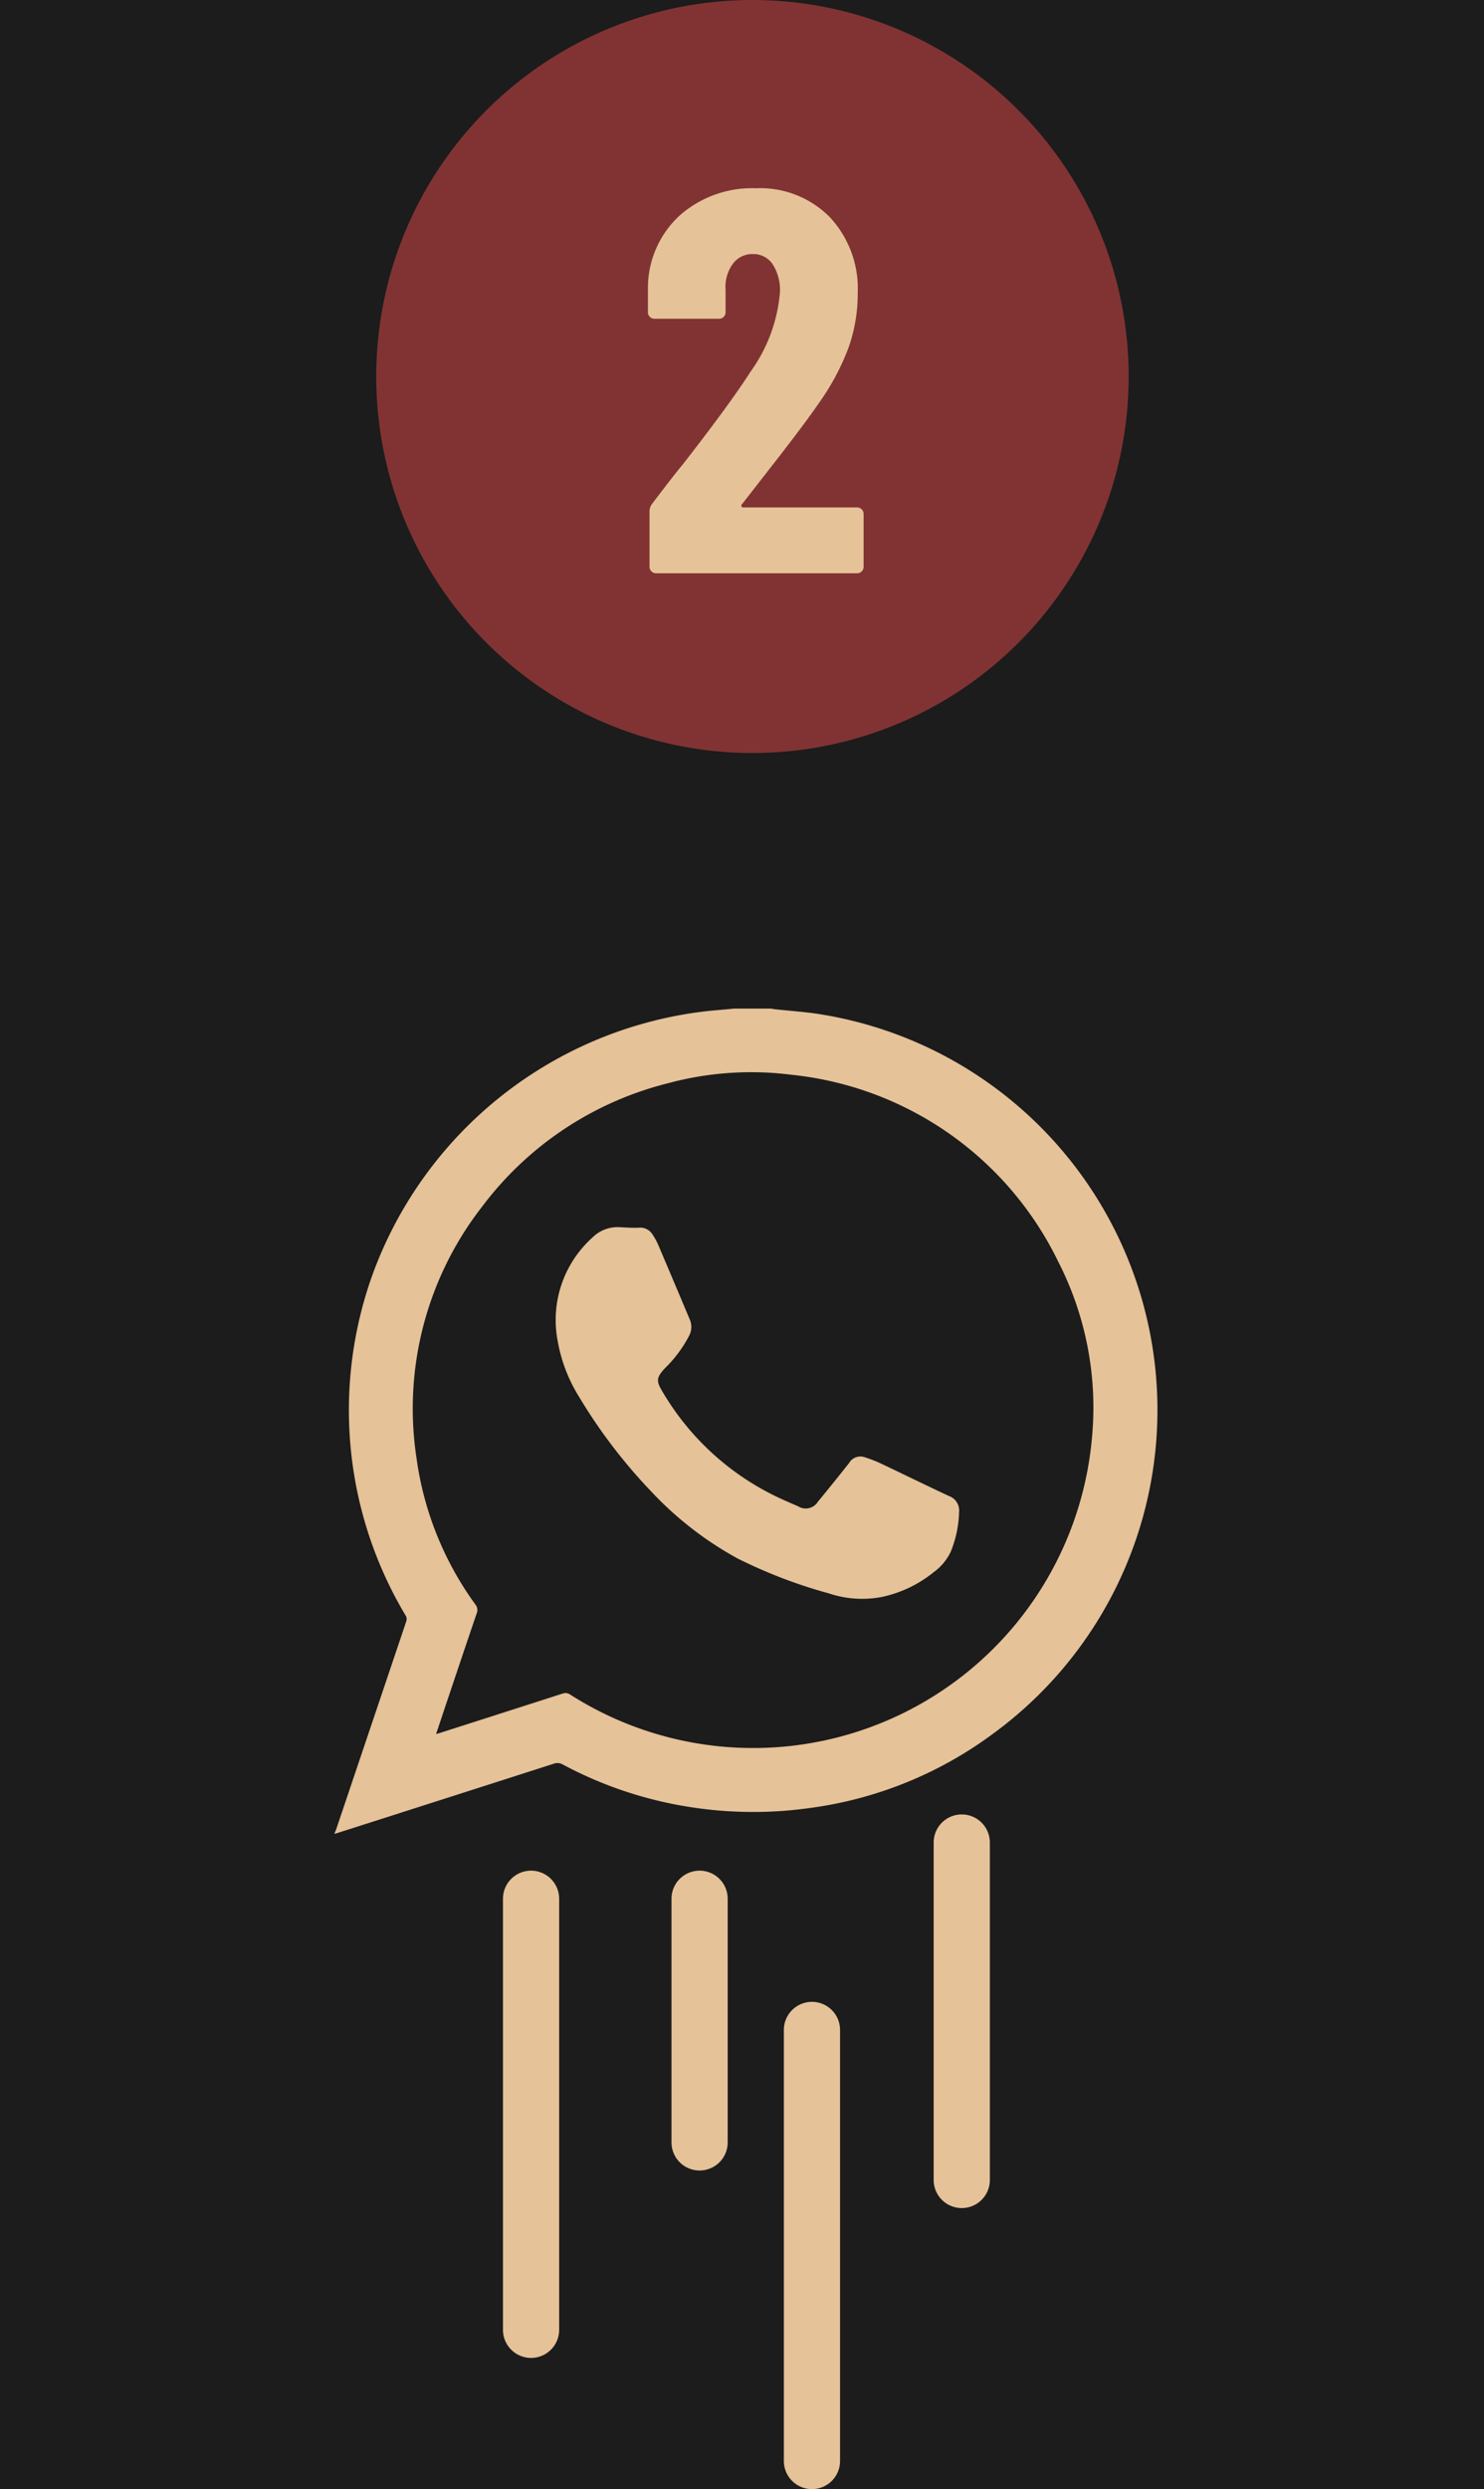
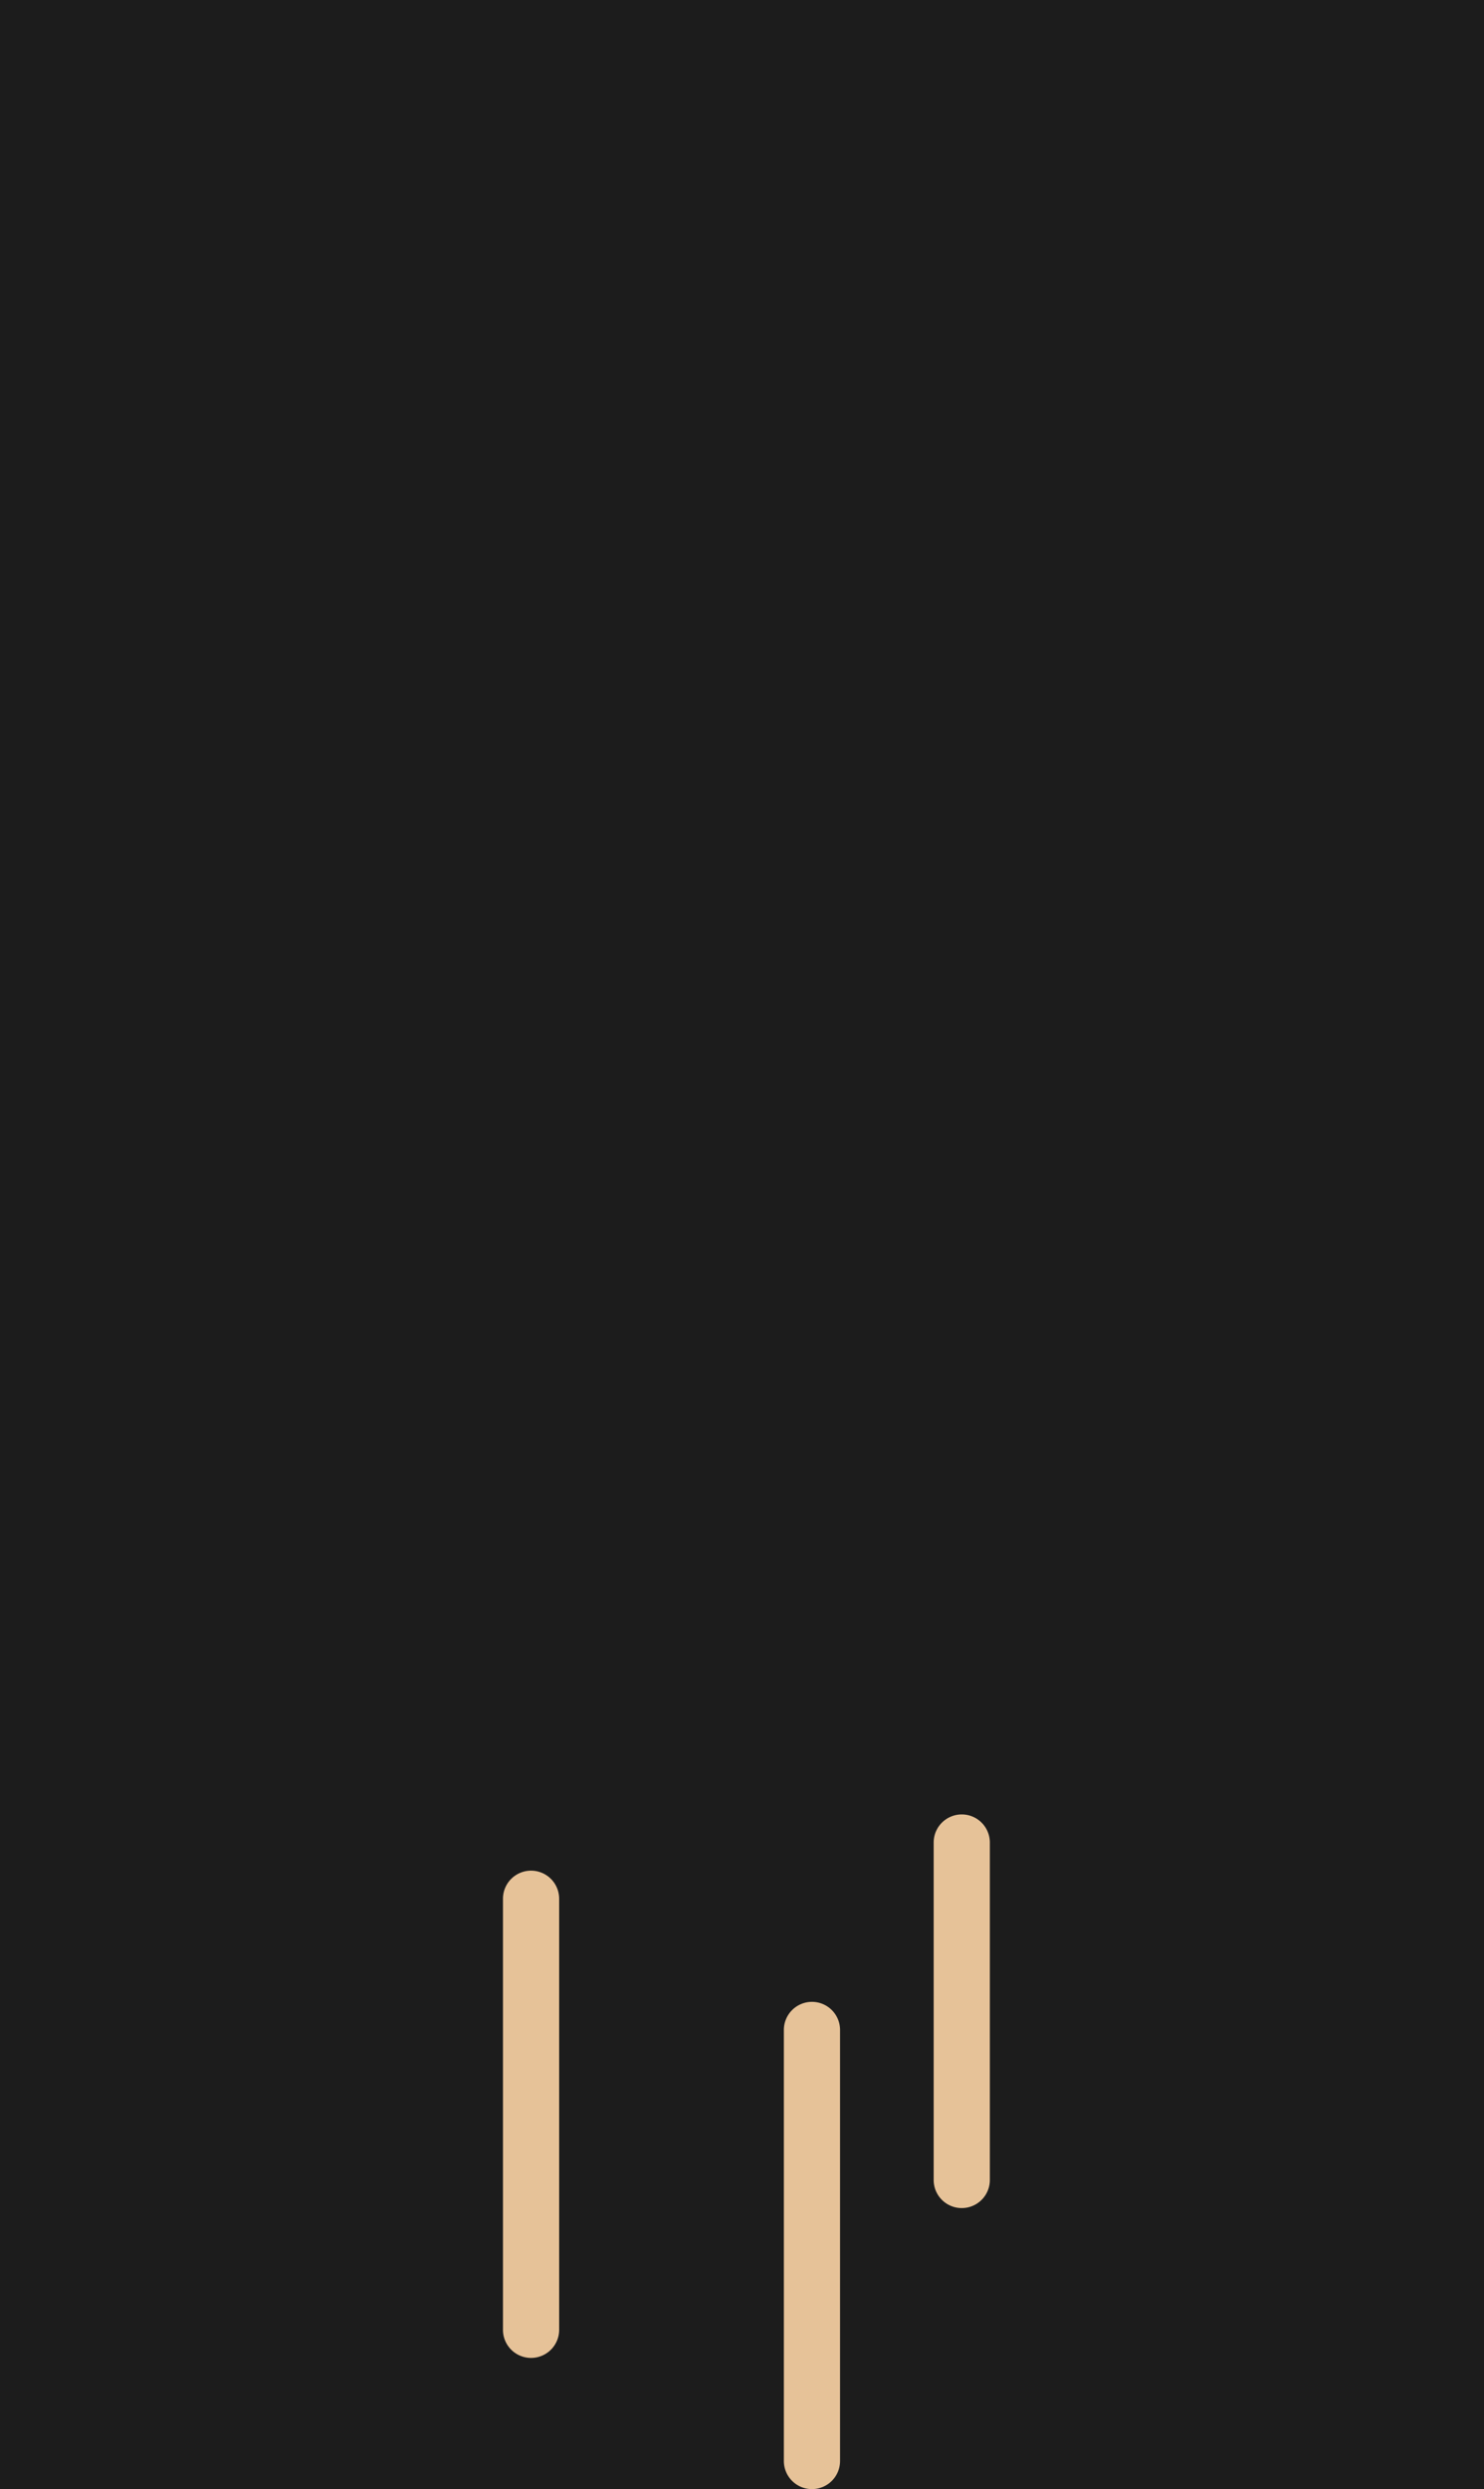
<svg xmlns="http://www.w3.org/2000/svg" width="71" height="119" viewBox="0 0 71 119">
  <g transform="translate(-343 -287)">
    <rect width="71" height="119" transform="translate(343 287)" fill="#1c1c1c" />
    <g transform="translate(359 335.22)">
      <g transform="translate(0 0)">
-         <path d="M729.617,502.981h1.77c.065.011.131.025.2.032.732.081,1.47.125,2.2.246a19.16,19.16,0,0,1,8.263,34.358,18.885,18.885,0,0,1-8.819,3.584,19.452,19.452,0,0,1-5.768-.055,19.1,19.1,0,0,1-6.044-2.028.509.509,0,0,0-.435-.034q-5.236,1.68-10.477,3.353v-.04c.023-.055.051-.108.07-.165l3.354-9.945a.338.338,0,0,0-.043-.316,19.122,19.122,0,0,1-1.512-16.425A19.347,19.347,0,0,1,728.4,503.093C728.8,503.056,729.211,503.021,729.617,502.981ZM715.36,537.665l.179-.052q2.935-.938,5.869-1.882a.4.4,0,0,1,.372.048,16.274,16.274,0,0,0,24.977-12.473,15.289,15.289,0,0,0-1.625-8.216,16.008,16.008,0,0,0-12.755-8.944,15.268,15.268,0,0,0-5.939.408,15.959,15.959,0,0,0-8.87,5.888,15.7,15.7,0,0,0-3.146,12.013,15.443,15.443,0,0,0,2.817,7.012.425.425,0,0,1,.061.439c-.521,1.523-1.033,3.055-1.547,4.583Z" transform="translate(-710.497 -502.981)" fill="#e6c298" />
-         <path d="M725.862,514.669c.09,0,.254.009.413,0a.694.694,0,0,1,.67.323,3.307,3.307,0,0,1,.286.529c.5,1.175,1,2.355,1.494,3.532a.894.894,0,0,1-.015.755,6.092,6.092,0,0,1-1.181,1.589c-.392.43-.421.595-.114,1.1a12.72,12.72,0,0,0,5.388,4.995c.358.174.73.334,1.1.493a.687.687,0,0,0,.951-.209l.009-.014q.754-.914,1.489-1.846a.627.627,0,0,1,.771-.264,5.836,5.836,0,0,1,.766.3c1.083.513,2.157,1.041,3.243,1.547a.734.734,0,0,1,.479.77,5.335,5.335,0,0,1-.4,1.894,2.555,2.555,0,0,1-.818.978,5.857,5.857,0,0,1-2.509,1.188,5.023,5.023,0,0,1-2.509-.179,23.745,23.745,0,0,1-4.361-1.668,16.47,16.47,0,0,1-4.1-3.17,25.469,25.469,0,0,1-3.494-4.576,7.468,7.468,0,0,1-1.022-2.708,5.292,5.292,0,0,1,1.667-4.884,1.714,1.714,0,0,1,1.315-.5Z" transform="translate(-711.726 -504.194)" fill="#e6c298" />
        <g transform="translate(8.064 41.214)">
          <path d="M720.841,572.276a1.343,1.343,0,0,1-1.344-1.344V550.325a1.344,1.344,0,1,1,2.688,0v20.607A1.343,1.343,0,0,1,720.841,572.276Z" transform="translate(-719.497 -548.981)" fill="#e6c298" />
        </g>
        <g transform="translate(21.503 47.486)">
          <path d="M735.841,579.276a1.343,1.343,0,0,1-1.344-1.344V557.325a1.344,1.344,0,0,1,2.688,0v20.607A1.343,1.343,0,0,1,735.841,579.276Z" transform="translate(-734.497 -555.981)" fill="#e6c298" />
        </g>
        <g transform="translate(28.67 38.526)">
          <path d="M743.841,564.8a1.343,1.343,0,0,1-1.344-1.344V547.325a1.344,1.344,0,1,1,2.688,0v16.127A1.343,1.343,0,0,1,743.841,564.8Z" transform="translate(-742.497 -545.981)" fill="#e6c298" />
        </g>
        <g transform="translate(16.127 41.214)">
-           <path d="M729.841,563.316a1.343,1.343,0,0,1-1.344-1.344V550.325a1.344,1.344,0,0,1,2.688,0v11.647A1.343,1.343,0,0,1,729.841,563.316Z" transform="translate(-728.497 -548.981)" fill="#e6c298" />
-         </g>
+           </g>
      </g>
    </g>
-     <circle cx="18" cy="18" r="18" transform="translate(361 287)" fill="#813333" />
-     <path d="M5.122-3.3a.085.085,0,0,0-.026.1.1.1,0,0,0,.1.052h5.434a.3.3,0,0,1,.221.091.3.3,0,0,1,.091.221V-.312a.3.3,0,0,1-.091.221A.3.3,0,0,1,10.634,0H1.014A.3.3,0,0,1,.793-.091.3.3,0,0,1,.7-.312V-2.938a.589.589,0,0,1,.13-.39Q1.872-4.706,2.288-5.2q2.288-2.938,3.25-4.446a7.543,7.543,0,0,0,1.4-3.77,2.286,2.286,0,0,0-.351-1.365,1.114,1.114,0,0,0-.949-.481,1.148,1.148,0,0,0-.962.481,1.878,1.878,0,0,0-.338,1.235v1.066a.3.3,0,0,1-.091.221.3.3,0,0,1-.221.091H.936a.3.3,0,0,1-.221-.091.3.3,0,0,1-.091-.221V-13.7a4.7,4.7,0,0,1,1.534-3.419A5.235,5.235,0,0,1,5.8-18.408,4.69,4.69,0,0,1,9.321-17.03a5,5,0,0,1,1.339,3.64,7.714,7.714,0,0,1-.429,2.574A11.439,11.439,0,0,1,8.84-8.19q-.728,1.066-2.5,3.328Z" transform="translate(373.376 314.408)" fill="#e6c298" />
  </g>
</svg>